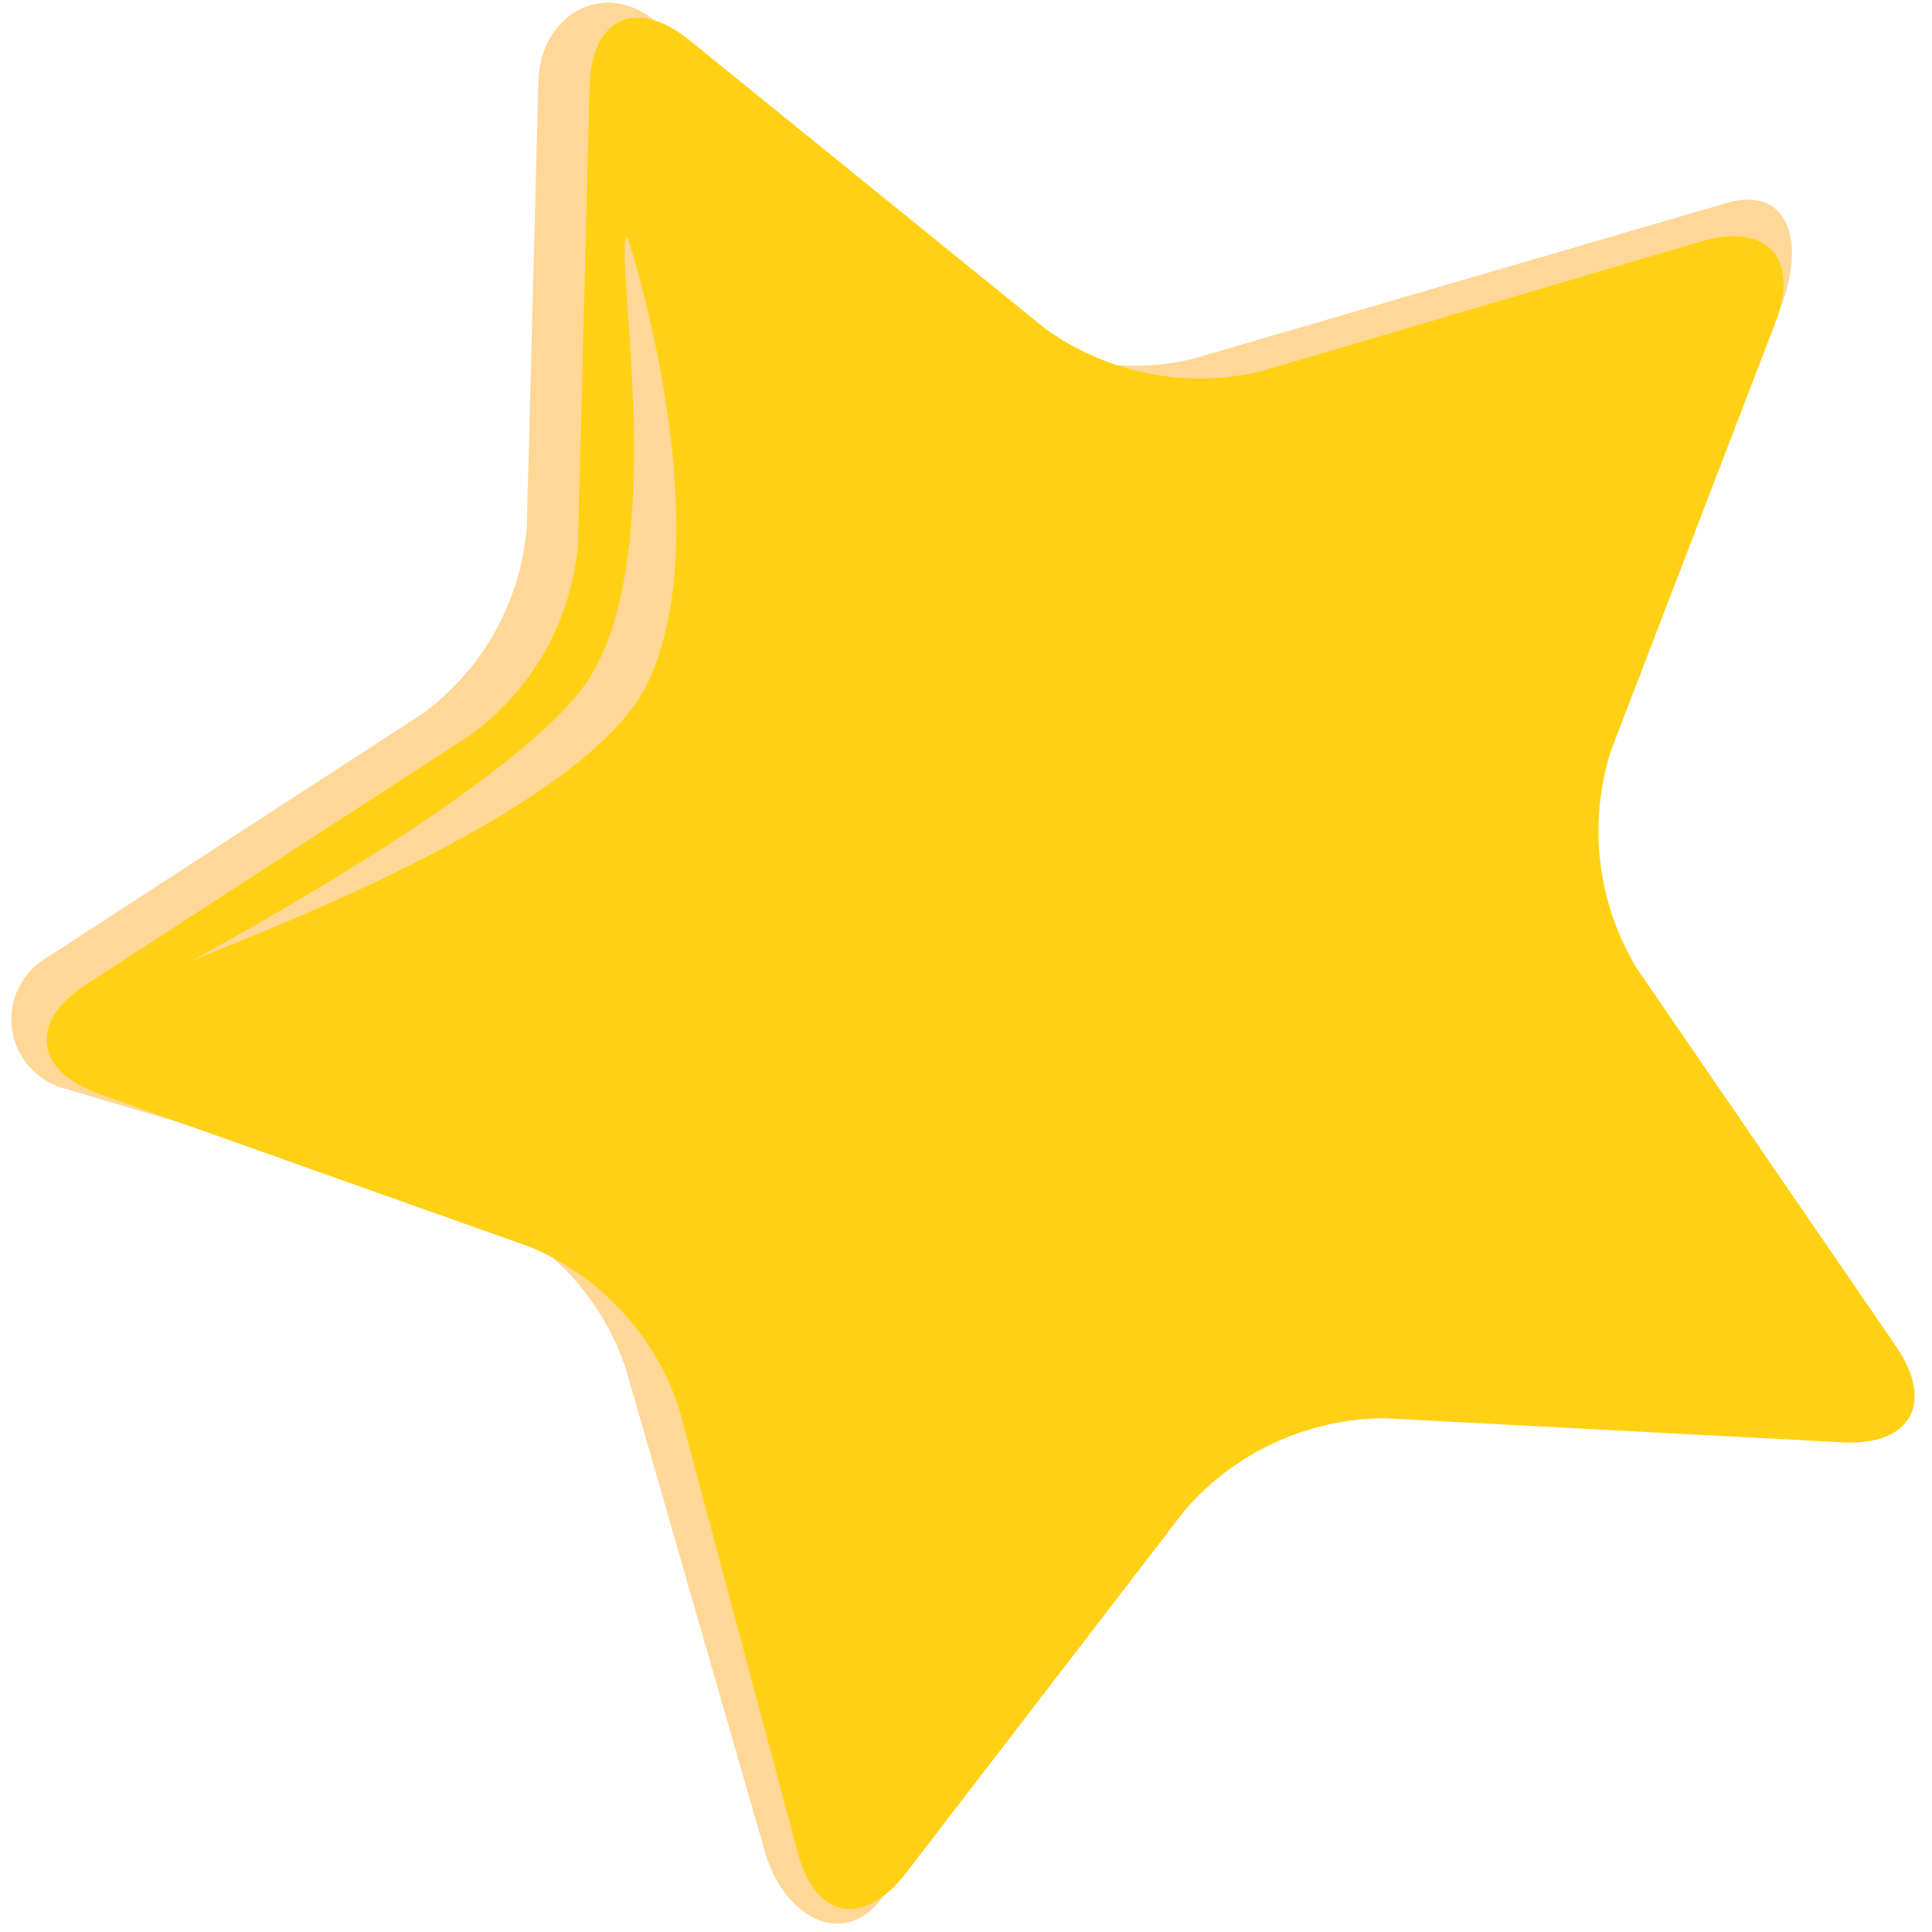
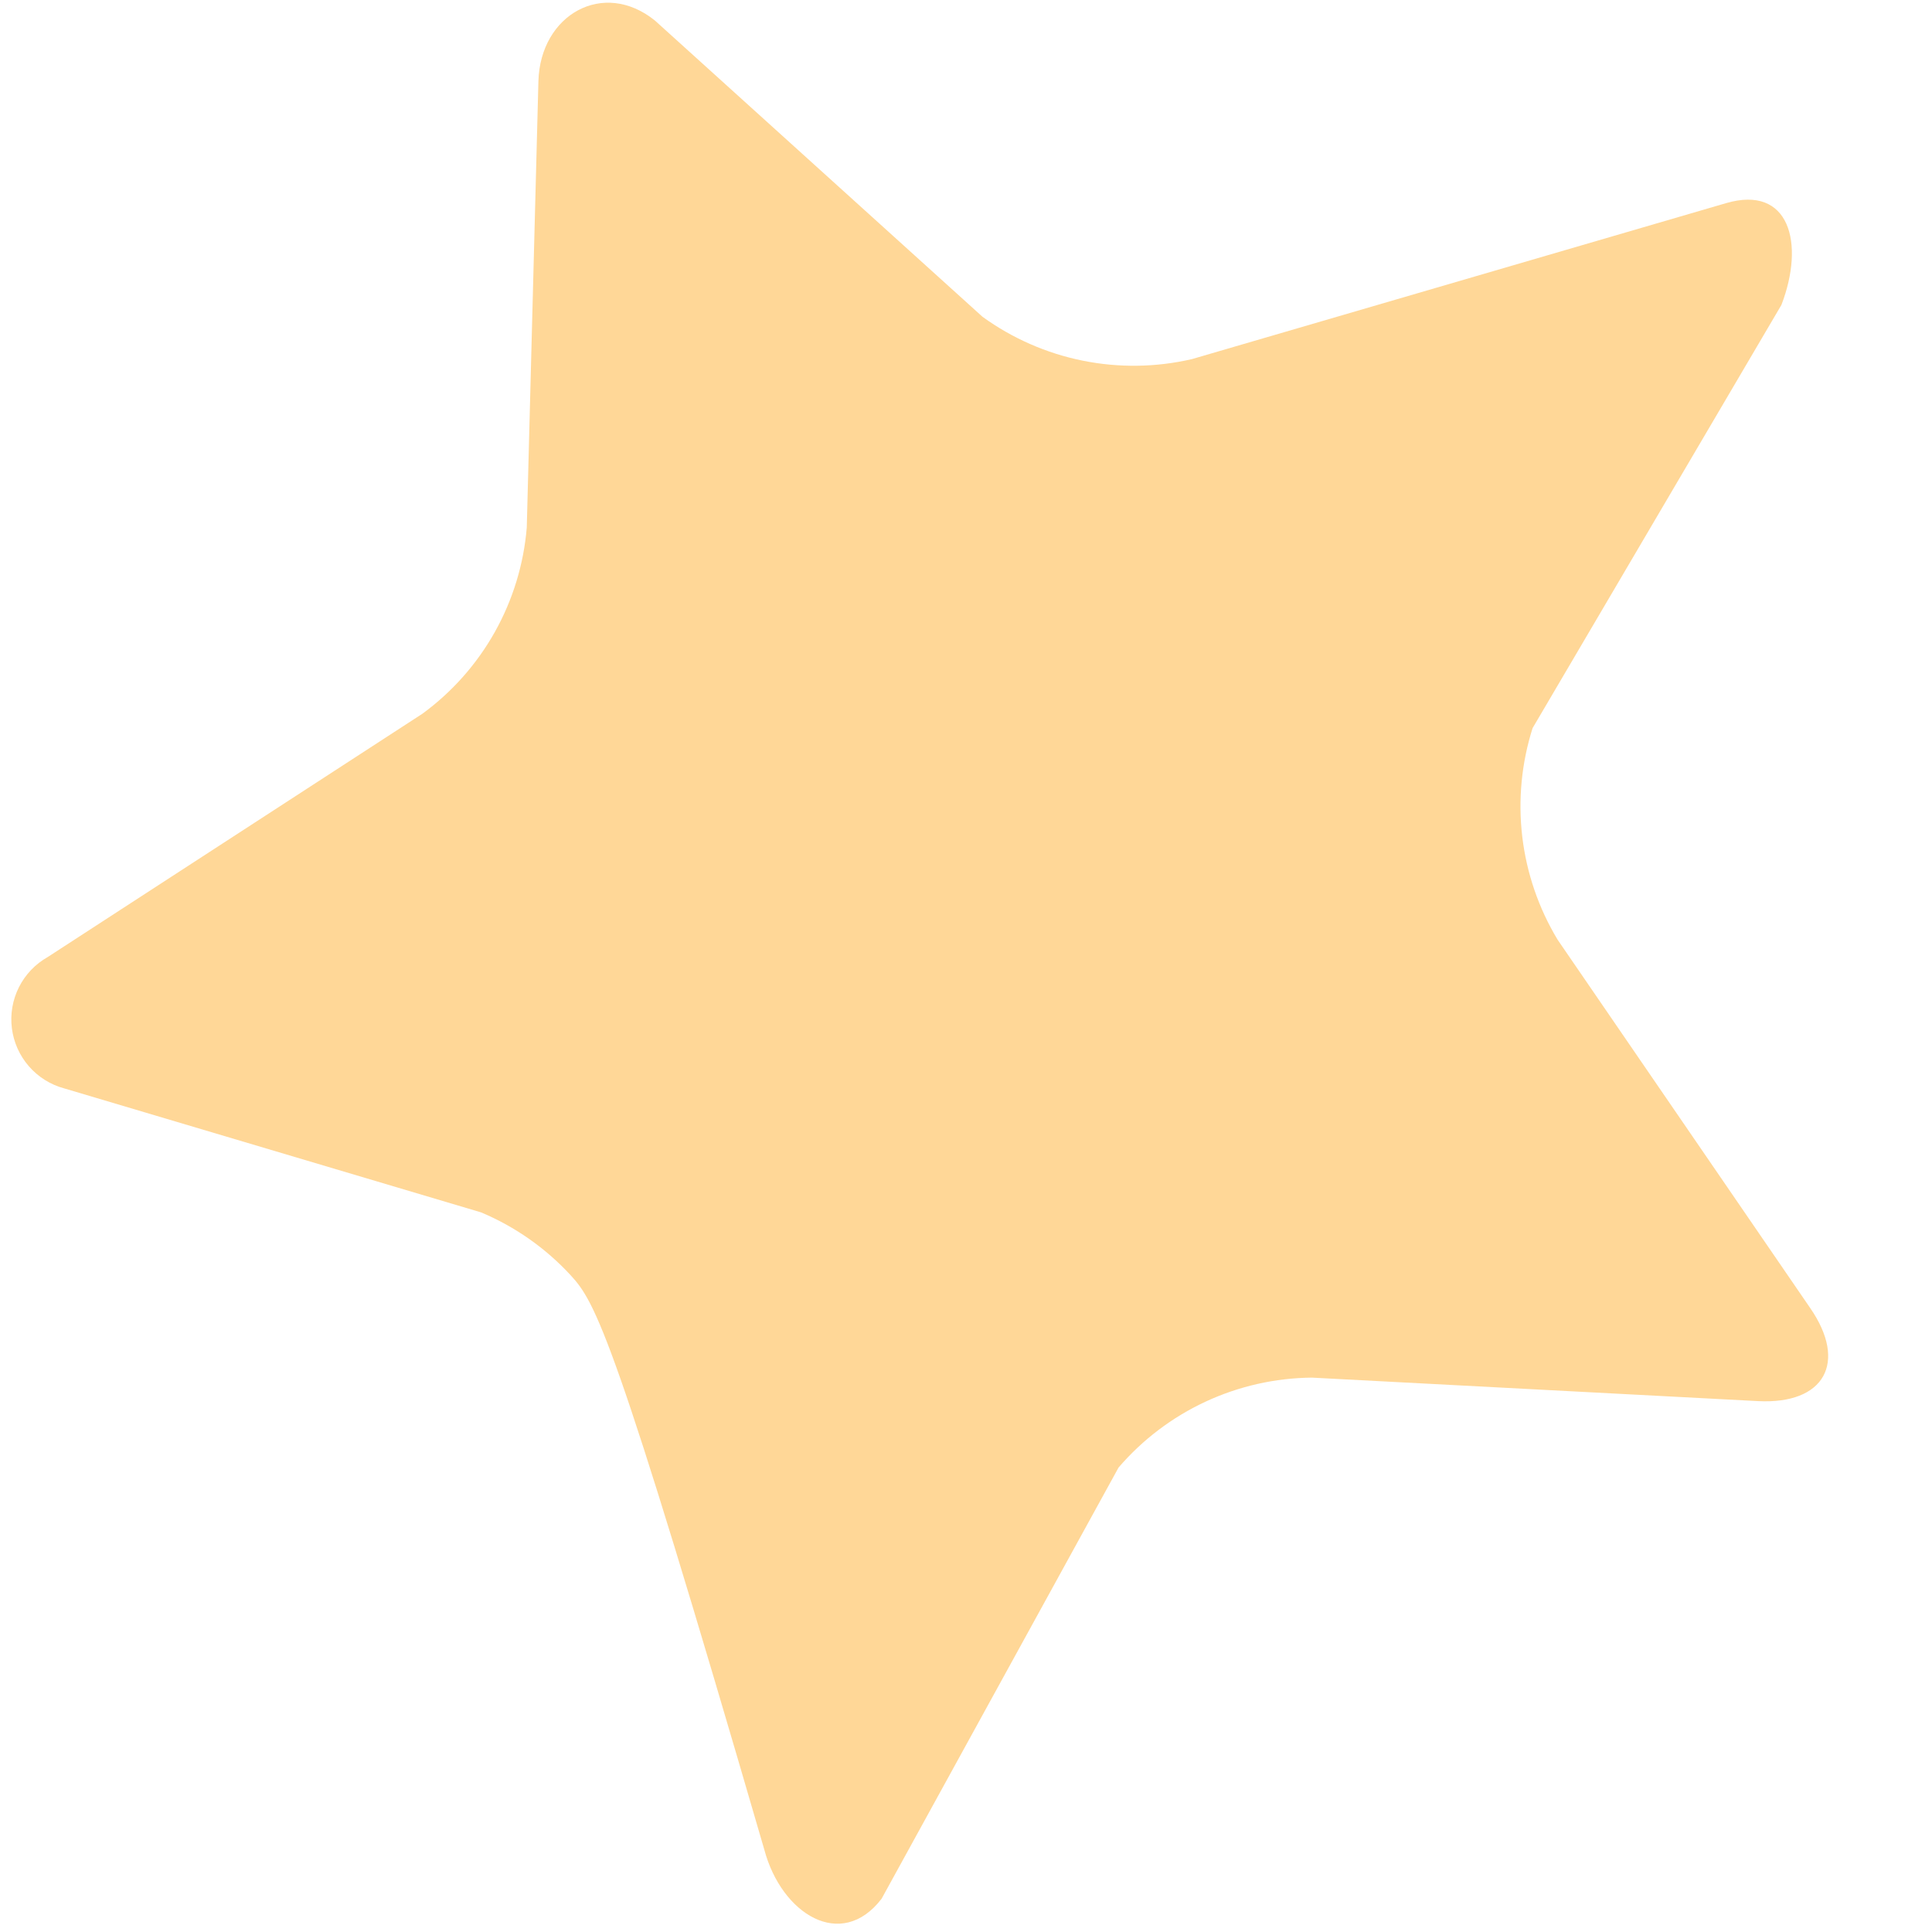
<svg xmlns="http://www.w3.org/2000/svg" width="107" height="107" viewBox="0 0 107 107" fill="none">
-   <path d="M29.819 4.491C29.924 0.812 33.416 -1.169 36.275 1.14L54.414 17.544C56.068 18.741 57.959 19.57 59.96 19.974C61.961 20.378 64.026 20.349 66.015 19.888L95.59 11.252C99.106 10.221 99.973 13.467 98.66 16.888L84.88 40.324C84.264 42.263 84.069 44.311 84.307 46.332C84.546 48.352 85.213 50.299 86.263 52.041L100.254 72.442C102.34 75.465 101.039 77.785 97.371 77.598L72.659 76.297C70.622 76.316 68.612 76.77 66.765 77.629C64.918 78.488 63.276 79.732 61.949 81.277L48.825 105.158C46.587 108.075 43.282 106.001 42.333 102.451L34.67 75.84C34.032 73.901 32.985 72.122 31.6 70.622C30.215 69.122 28.525 67.936 26.643 67.145L3.559 60.279C2.799 60.075 2.118 59.649 1.601 59.055C1.084 58.462 0.756 57.728 0.658 56.948C0.56 56.167 0.696 55.375 1.05 54.672C1.404 53.969 1.96 53.388 2.645 53.002L23.397 39.527C25.043 38.322 26.41 36.778 27.407 34.999C28.403 33.22 29.006 31.247 29.174 29.215L29.819 4.491Z" fill="#FFD797" />
-   <path d="M32.654 4.76C32.76 0.987 35.244 -0.15 38.173 2.217L57.918 18.224C59.622 19.442 61.567 20.281 63.623 20.686C65.678 21.09 67.796 21.049 69.835 20.567L94.219 13.373C97.84 12.295 99.691 14.31 98.344 17.825L89.227 41.554C88.587 43.55 88.382 45.66 88.627 47.742C88.871 49.824 89.56 51.83 90.645 53.623L105.023 74.586C107.155 77.703 105.82 80.082 102.058 79.882L76.666 78.547C74.57 78.559 72.501 79.02 70.597 79.897C68.694 80.774 67 82.047 65.628 83.632L50.137 103.786C47.794 106.774 45.157 106.247 44.184 102.615L37.611 78.007C36.959 76.021 35.89 74.196 34.475 72.656C33.061 71.116 31.333 69.896 29.409 69.079L5.458 60.572C1.942 59.318 1.579 56.599 4.754 54.537L26.069 40.698C27.755 39.467 29.157 37.888 30.182 36.069C31.206 34.25 31.83 32.233 32.01 30.152L32.654 4.76Z" fill="#FFD115" />
-   <path d="M32.162 38.238C27.147 44.636 8.832 54.069 10.812 53.143C12.793 52.217 32.525 45.105 35.924 37.722C39.966 28.958 34.752 13.115 34.752 13.115C33.826 13.502 37.435 31.512 32.162 38.238Z" fill="#FFD797" />
+   <path d="M29.819 4.491C29.924 0.812 33.416 -1.169 36.275 1.14L54.414 17.544C56.068 18.741 57.959 19.57 59.96 19.974C61.961 20.378 64.026 20.349 66.015 19.888L95.59 11.252C99.106 10.221 99.973 13.467 98.66 16.888L84.88 40.324C84.264 42.263 84.069 44.311 84.307 46.332C84.546 48.352 85.213 50.299 86.263 52.041L100.254 72.442C102.34 75.465 101.039 77.785 97.371 77.598L72.659 76.297C70.622 76.316 68.612 76.77 66.765 77.629C64.918 78.488 63.276 79.732 61.949 81.277L48.825 105.158C46.587 108.075 43.282 106.001 42.333 102.451C34.032 73.901 32.985 72.122 31.6 70.622C30.215 69.122 28.525 67.936 26.643 67.145L3.559 60.279C2.799 60.075 2.118 59.649 1.601 59.055C1.084 58.462 0.756 57.728 0.658 56.948C0.56 56.167 0.696 55.375 1.05 54.672C1.404 53.969 1.96 53.388 2.645 53.002L23.397 39.527C25.043 38.322 26.41 36.778 27.407 34.999C28.403 33.22 29.006 31.247 29.174 29.215L29.819 4.491Z" fill="#FFD797" />
</svg>